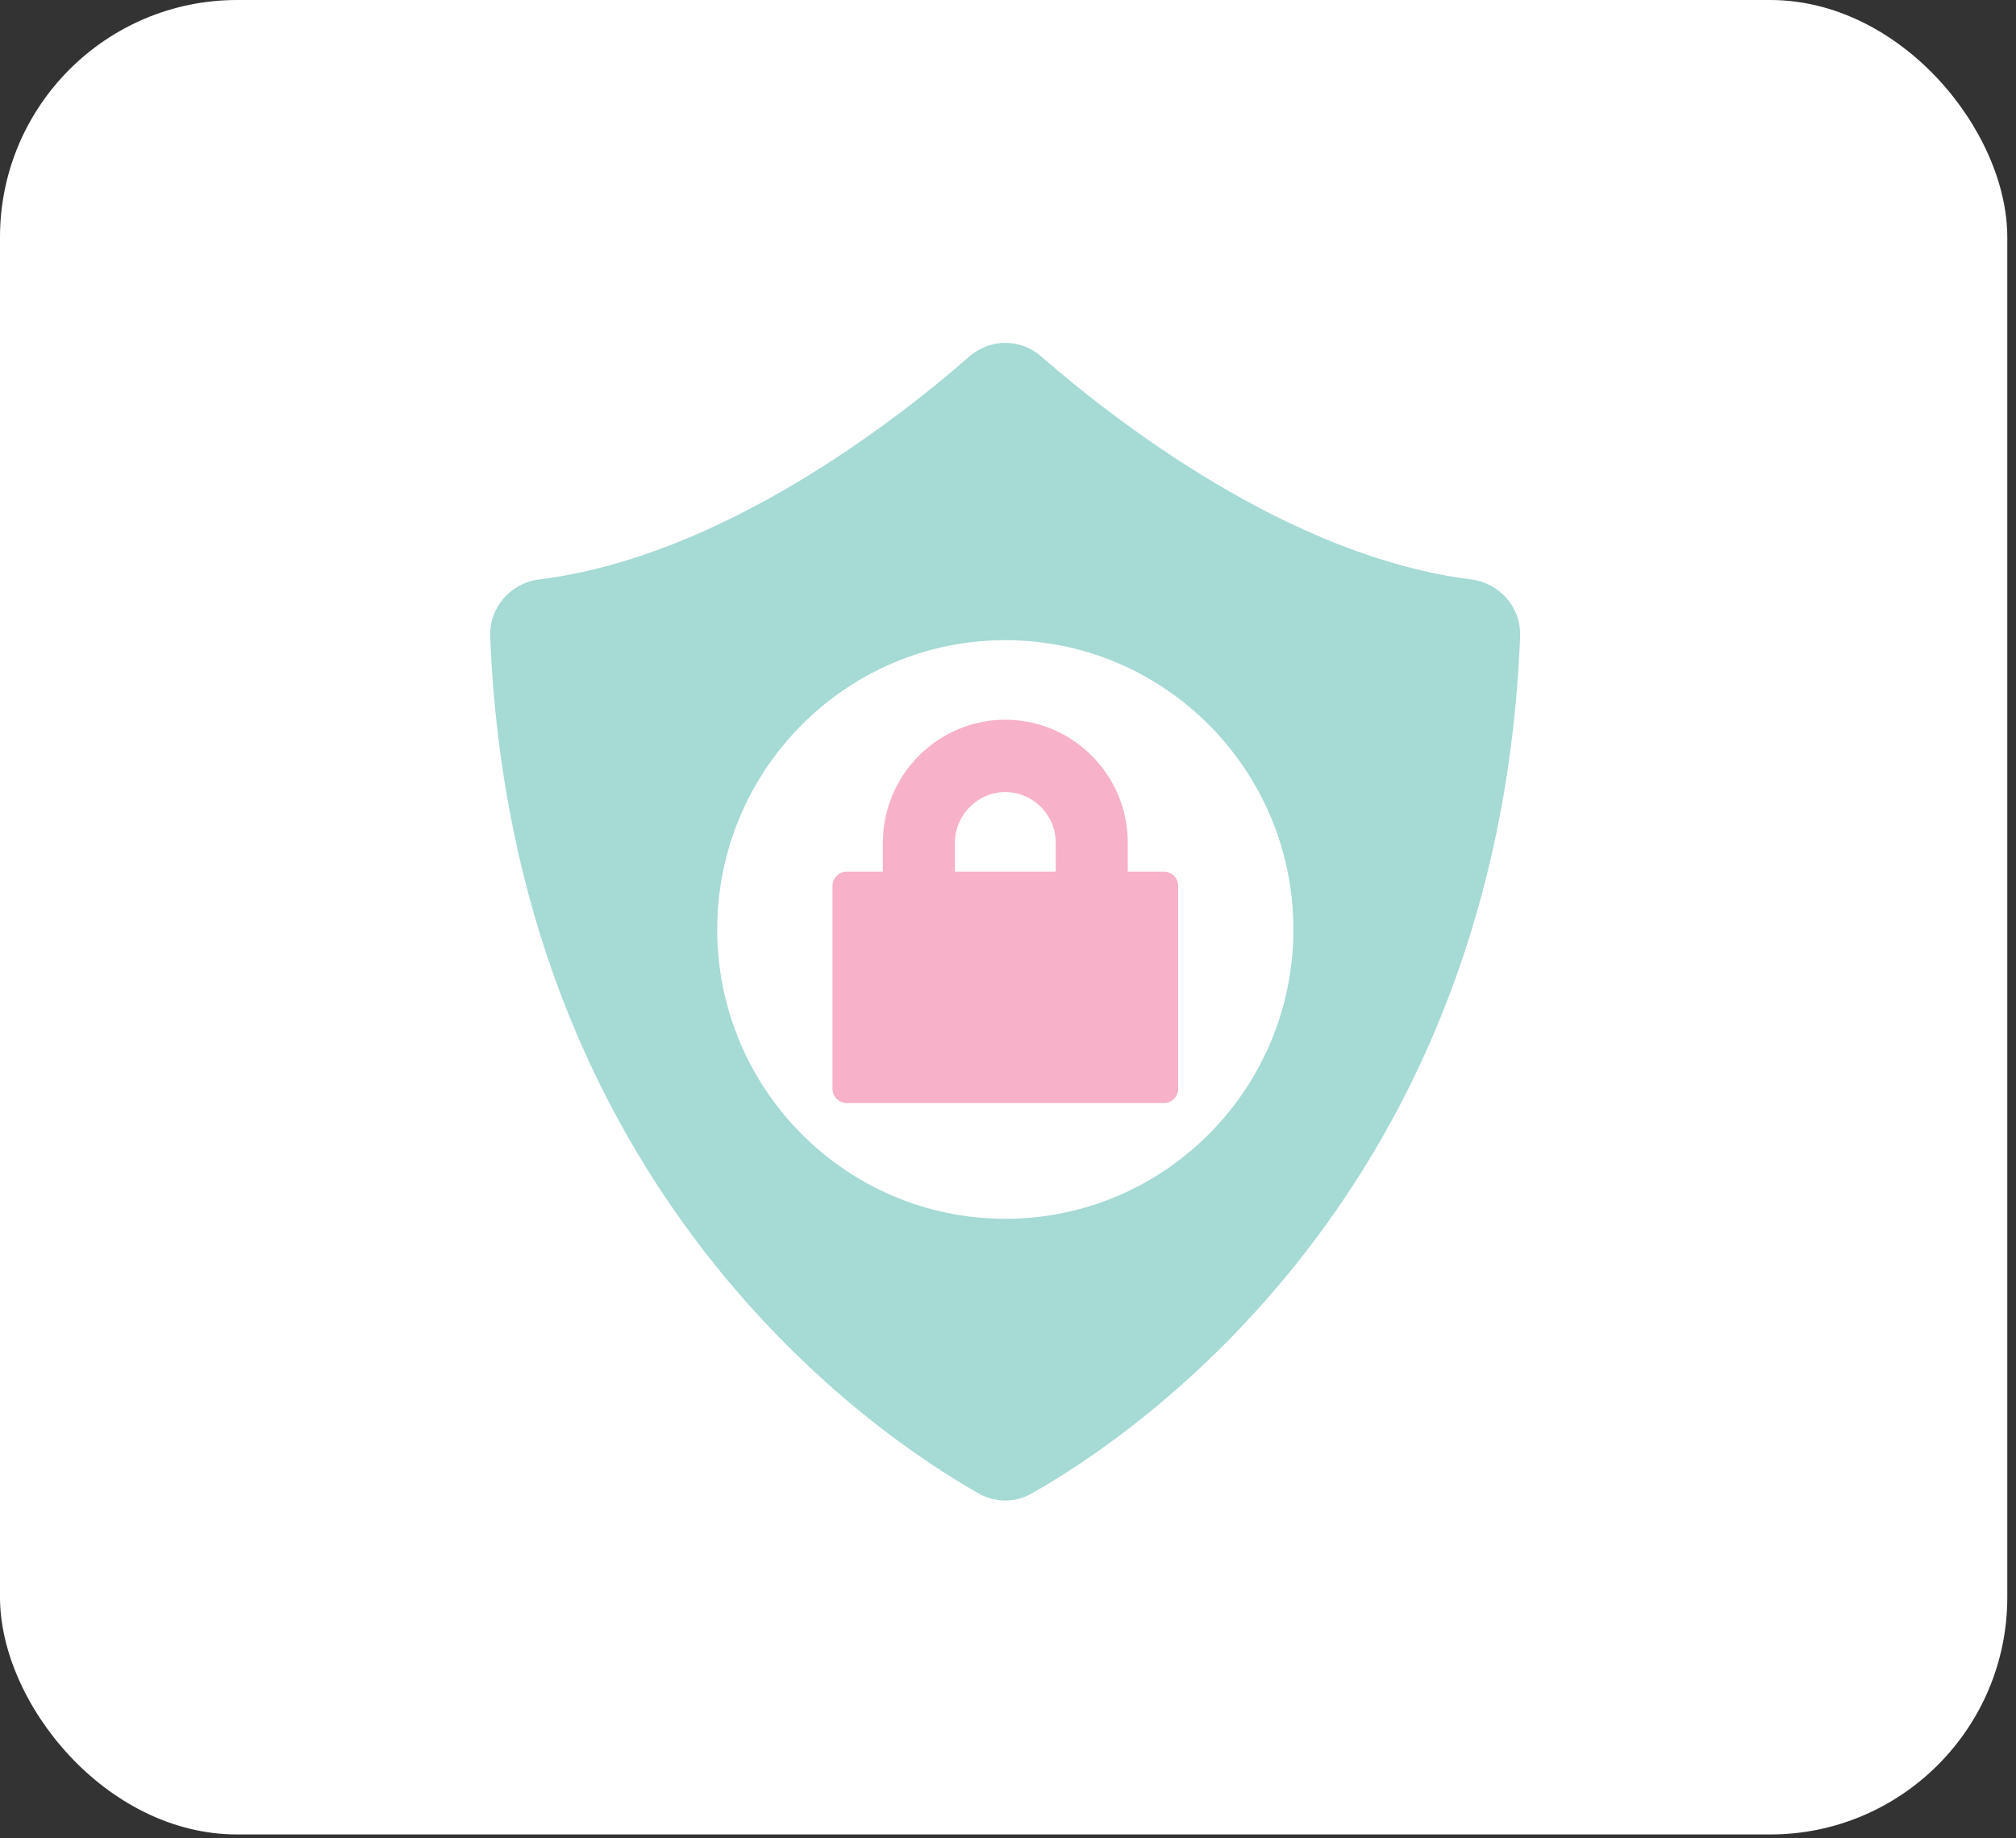
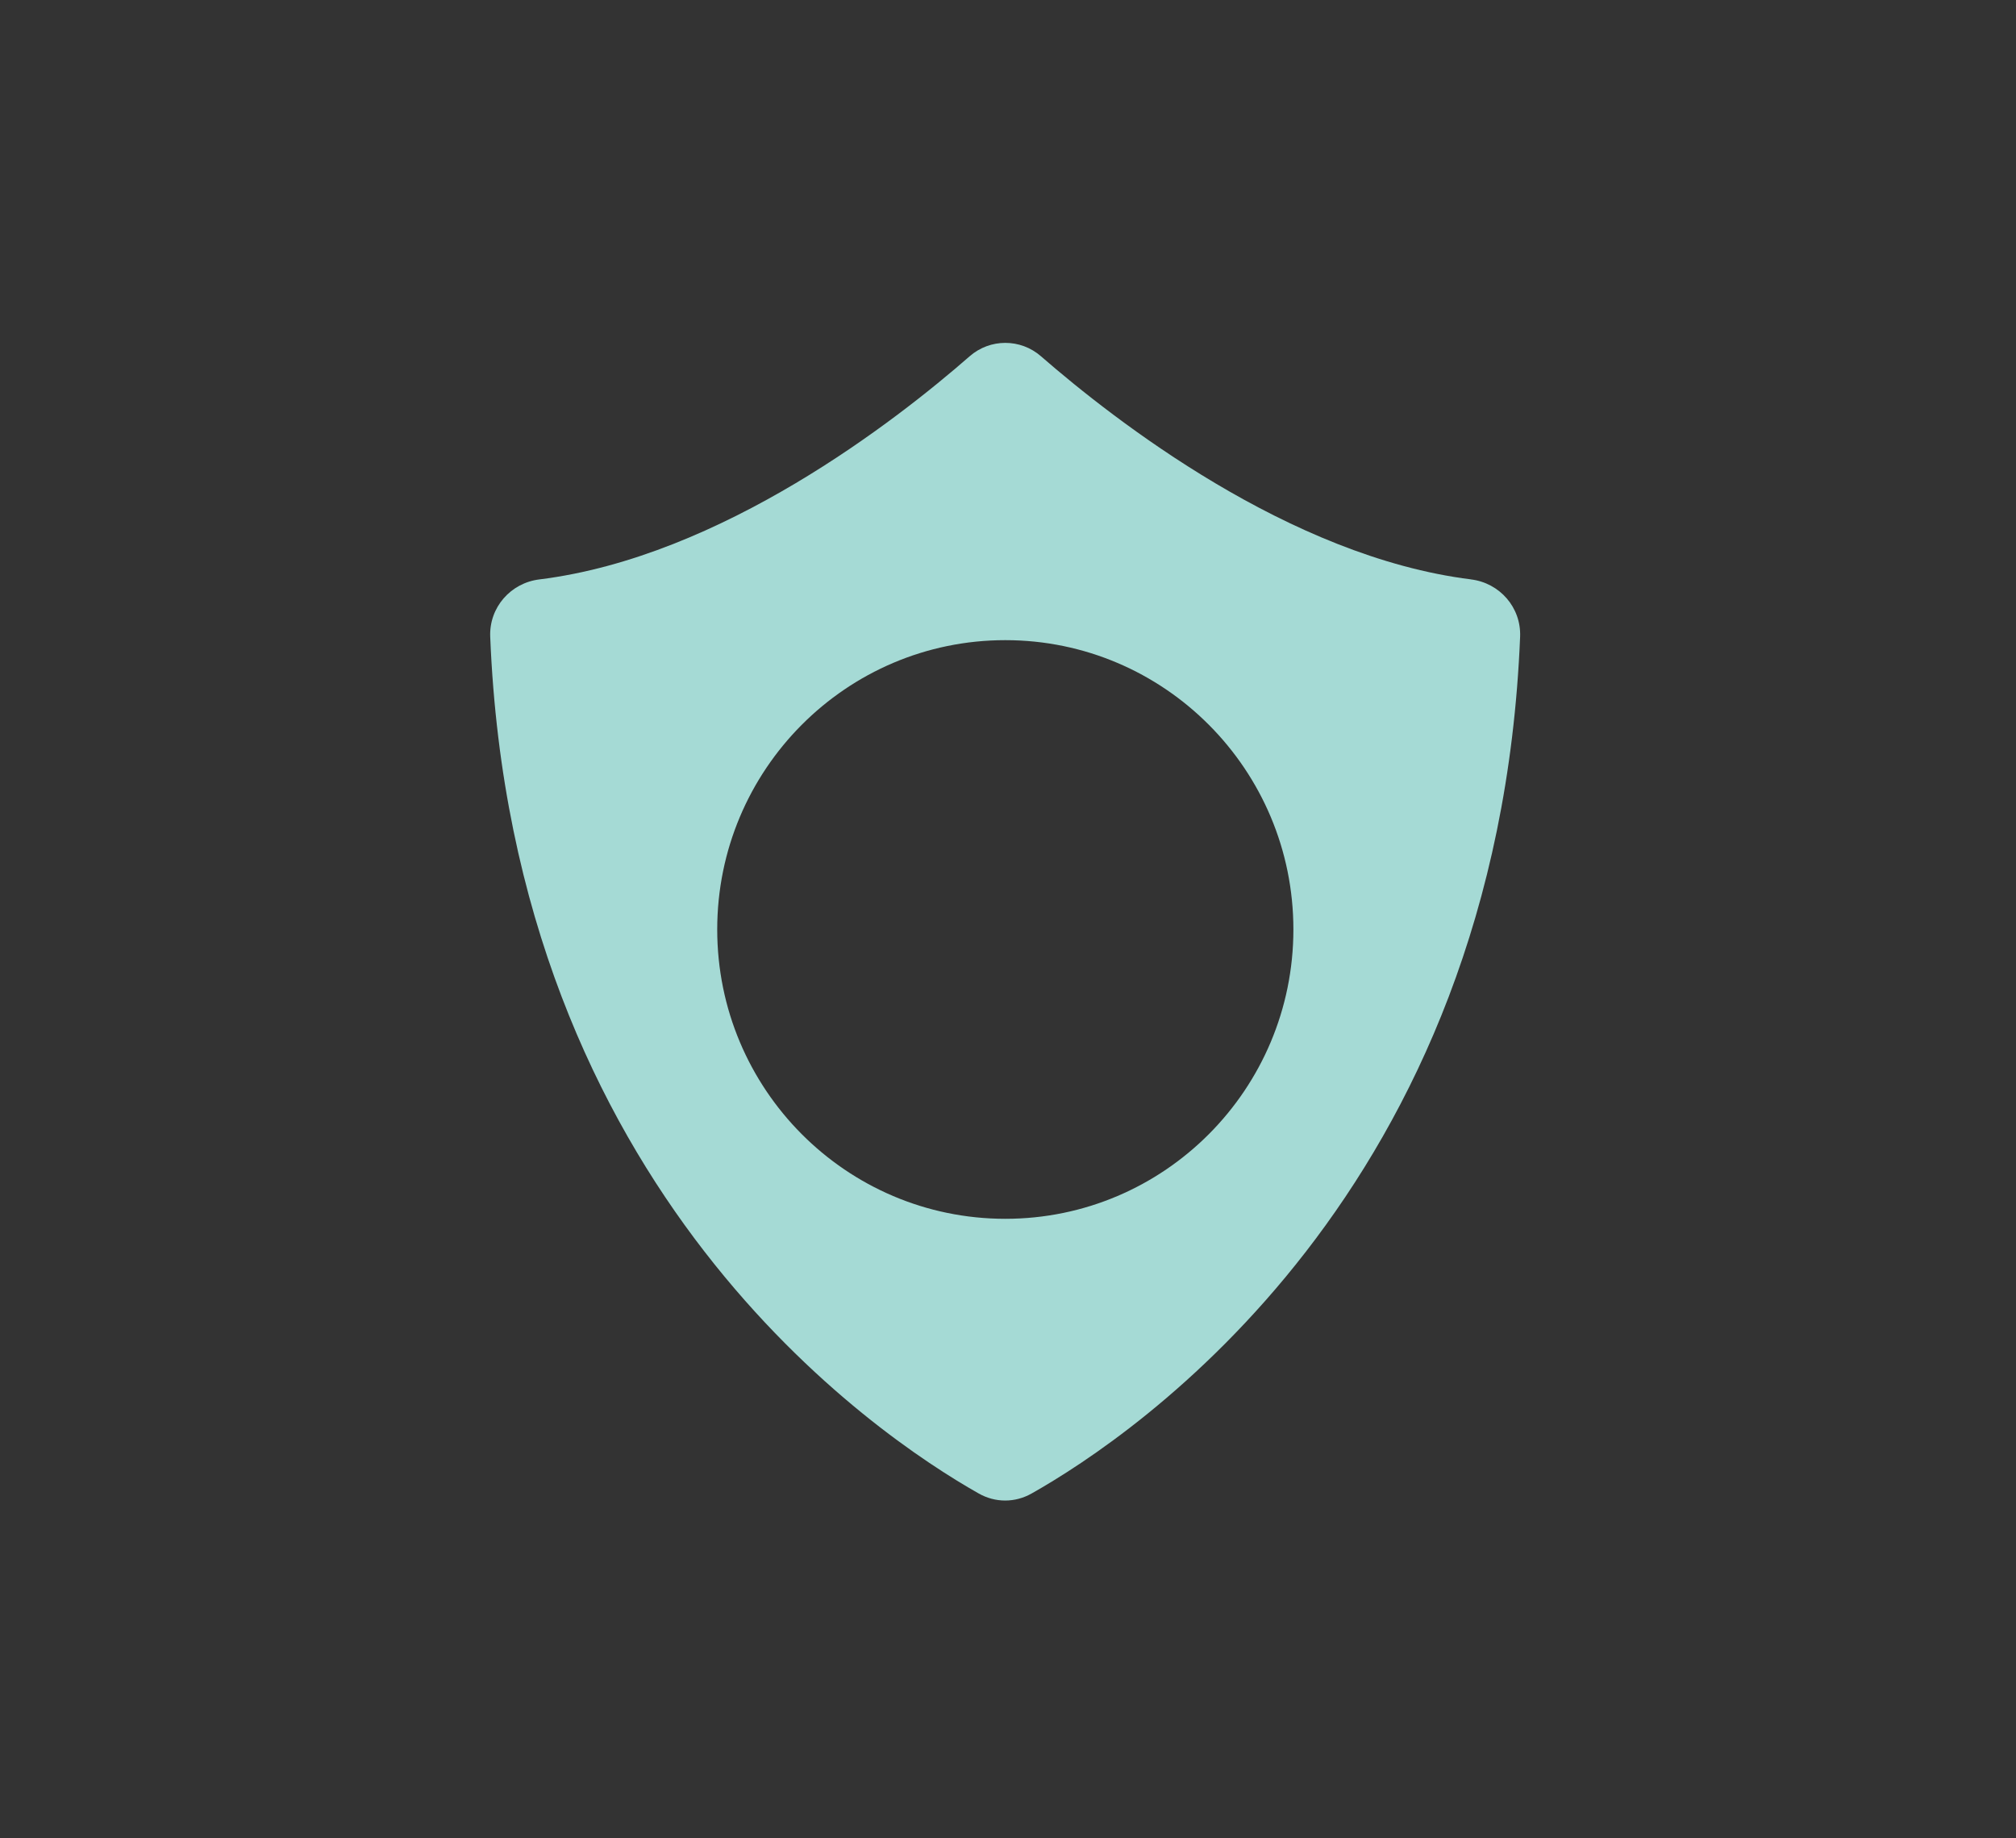
<svg xmlns="http://www.w3.org/2000/svg" width="204" height="186" viewBox="0 0 204 186" fill="none">
  <rect x="0" y="0" width="204" height="186" fill="#333333" stroke="none" />
-   <rect width="203.119" height="185.609" rx="24" fill="white" />
  <g clip-path="url(#clip0_3_435)">
    <path d="M148.866 58.623C130.471 56.34 112.747 42.493 105.343 36.053C103.273 34.238 100.183 34.238 98.113 36.053C90.709 42.523 73.014 56.34 54.59 58.623C51.675 58.974 49.488 61.462 49.605 64.419C51.879 120.595 88.668 145.243 99.017 151.098C100.708 152.064 102.719 152.064 104.41 151.098C114.788 145.243 151.548 120.595 153.821 64.419C153.938 61.462 151.752 58.974 148.837 58.623H148.866ZM101.728 123.317C85.636 123.317 72.576 110.203 72.576 94.044C72.576 77.885 85.636 64.77 101.728 64.77C117.819 64.77 130.879 77.885 130.879 94.044C130.879 110.203 117.819 123.317 101.728 123.317Z" fill="#A5DAD5" />
-     <path d="M117.763 88.189H114.119V85.262C114.119 78.412 108.551 72.821 101.73 72.821C94.908 72.821 89.34 78.412 89.34 85.262V88.189H85.696C84.88 88.189 84.239 88.833 84.239 89.653V110.144C84.239 110.964 84.88 111.608 85.696 111.608H117.763C118.579 111.608 119.22 110.964 119.22 110.144V89.653C119.22 88.833 118.579 88.189 117.763 88.189ZM106.831 88.189H96.628V85.262C96.628 82.452 98.931 80.139 101.73 80.139C104.528 80.139 106.831 82.452 106.831 85.262V88.189Z" fill="#F7B1C9" />
  </g>
  <defs>
    <clipPath id="clip0_3_435">
      <rect width="104.246" height="117.152" fill="white" transform="translate(49.605 34.678)" />
    </clipPath>
  </defs>
</svg>